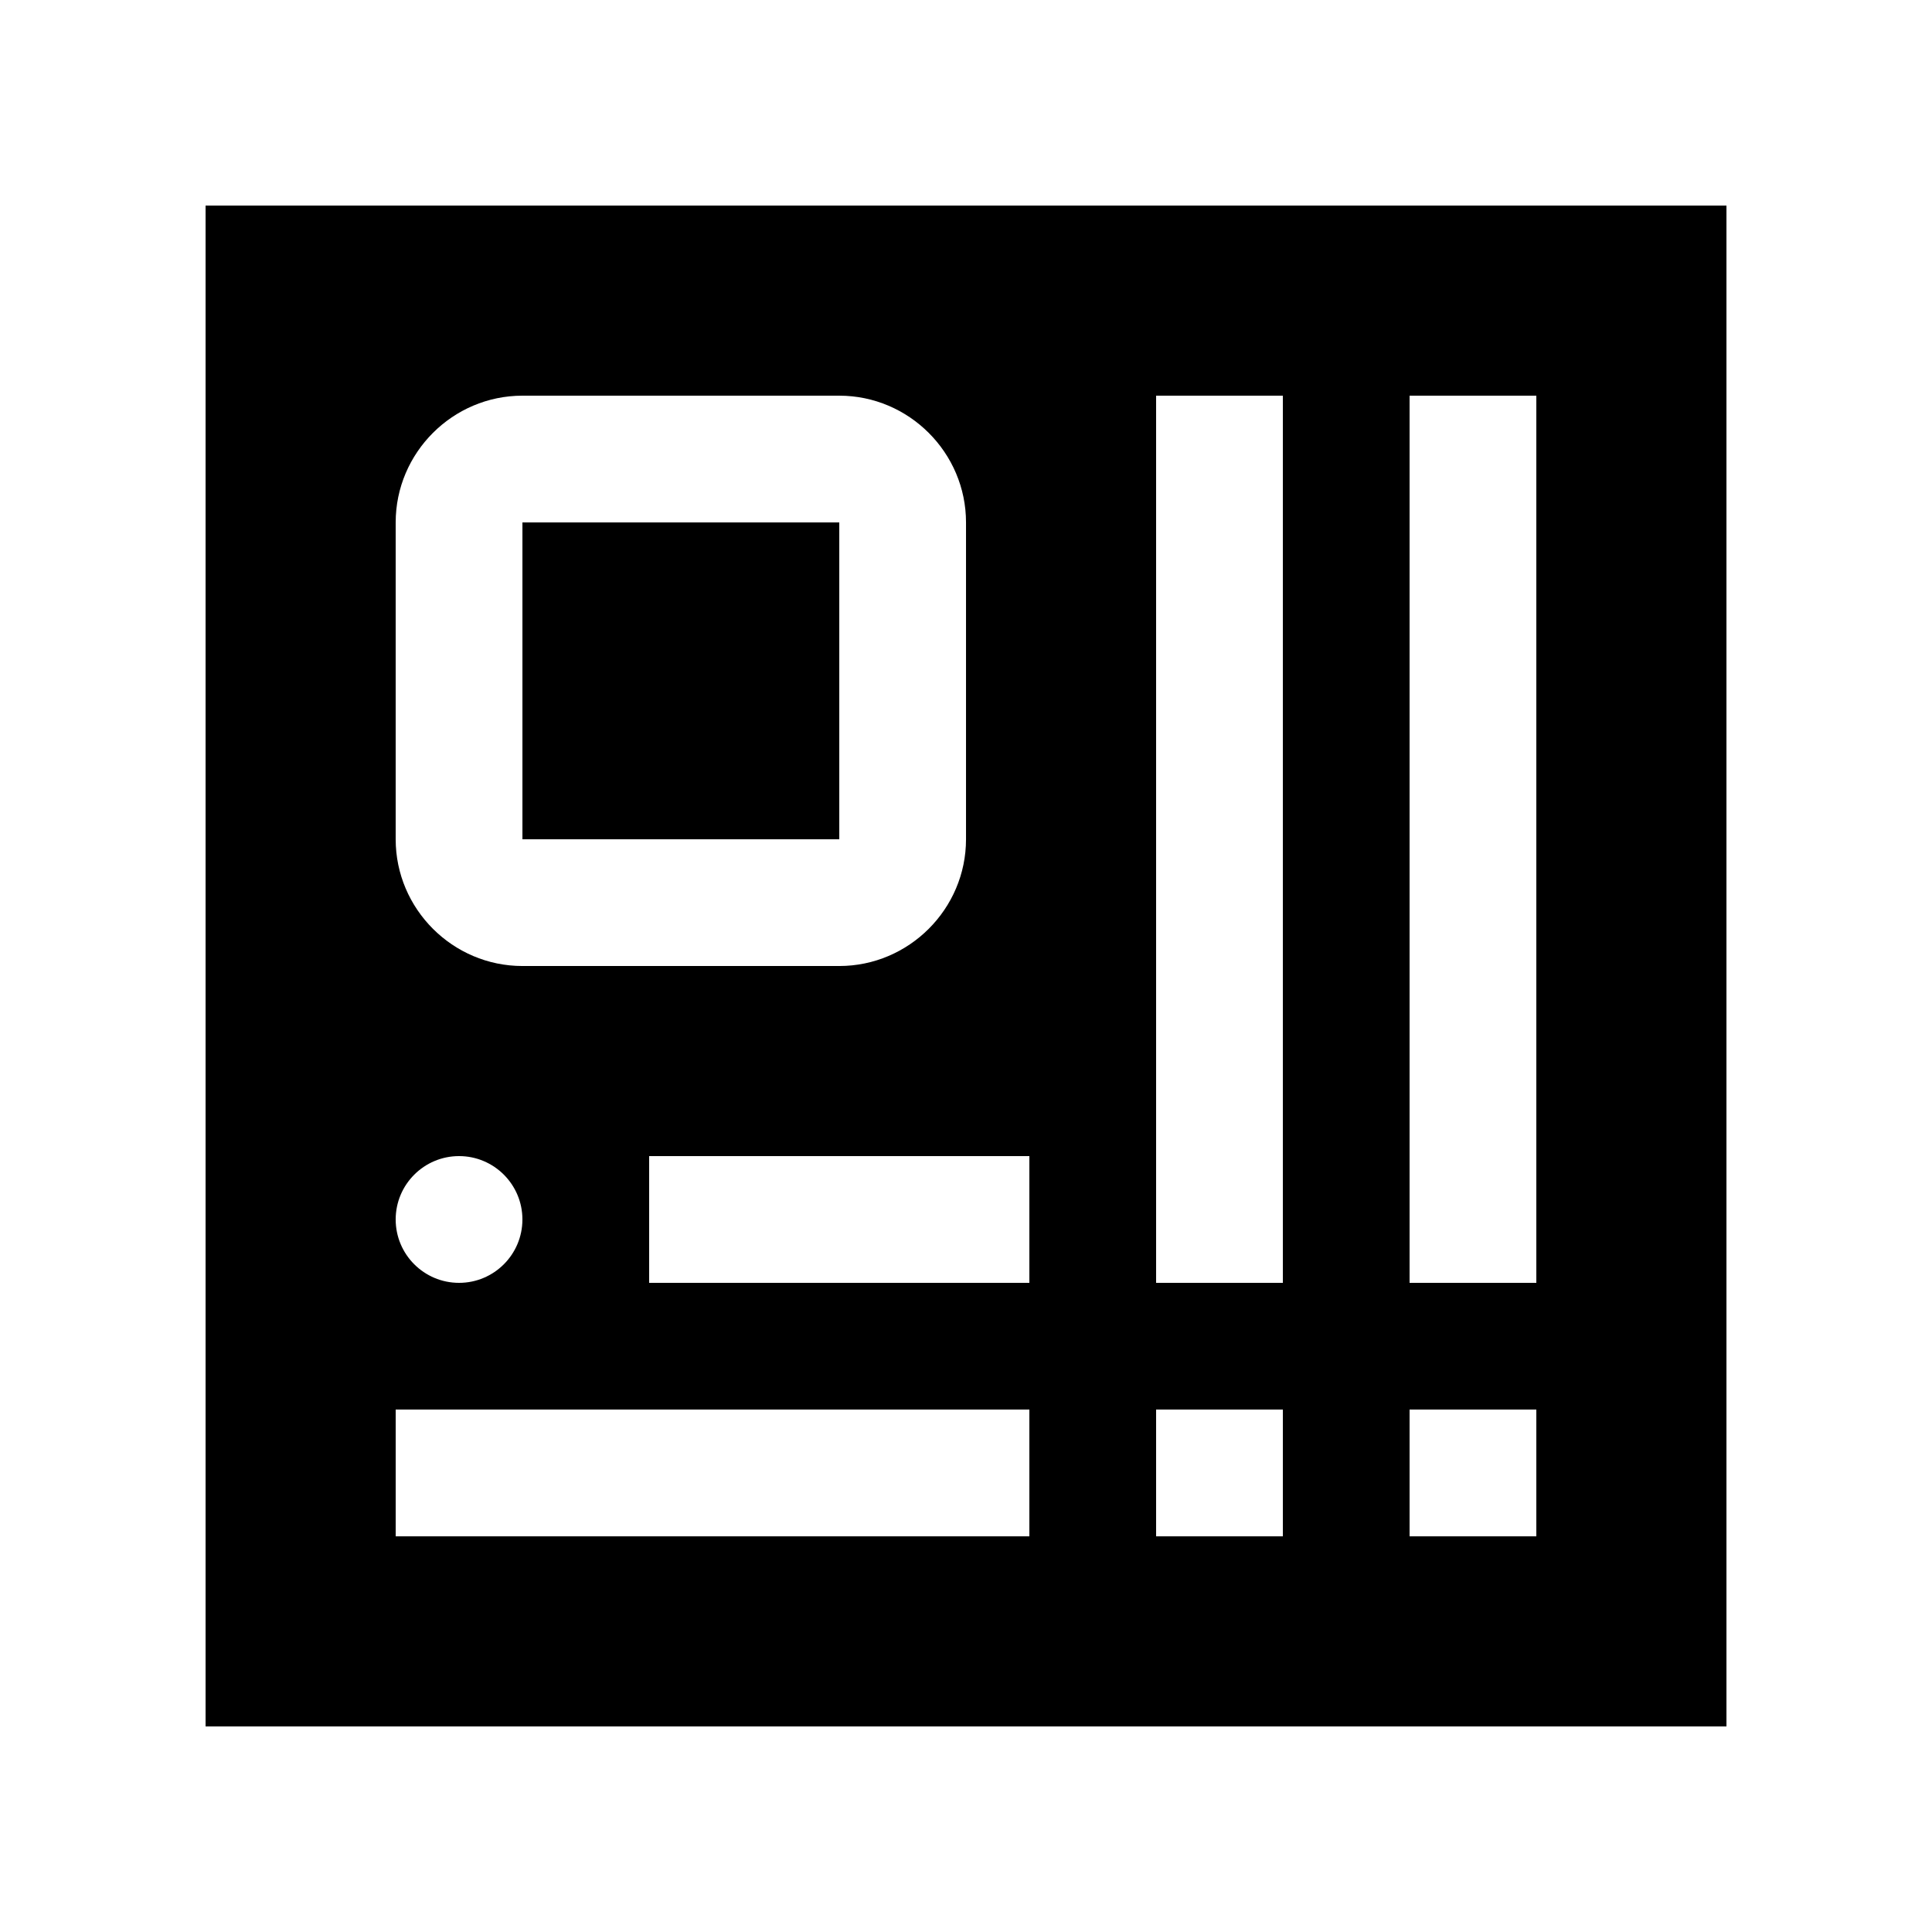
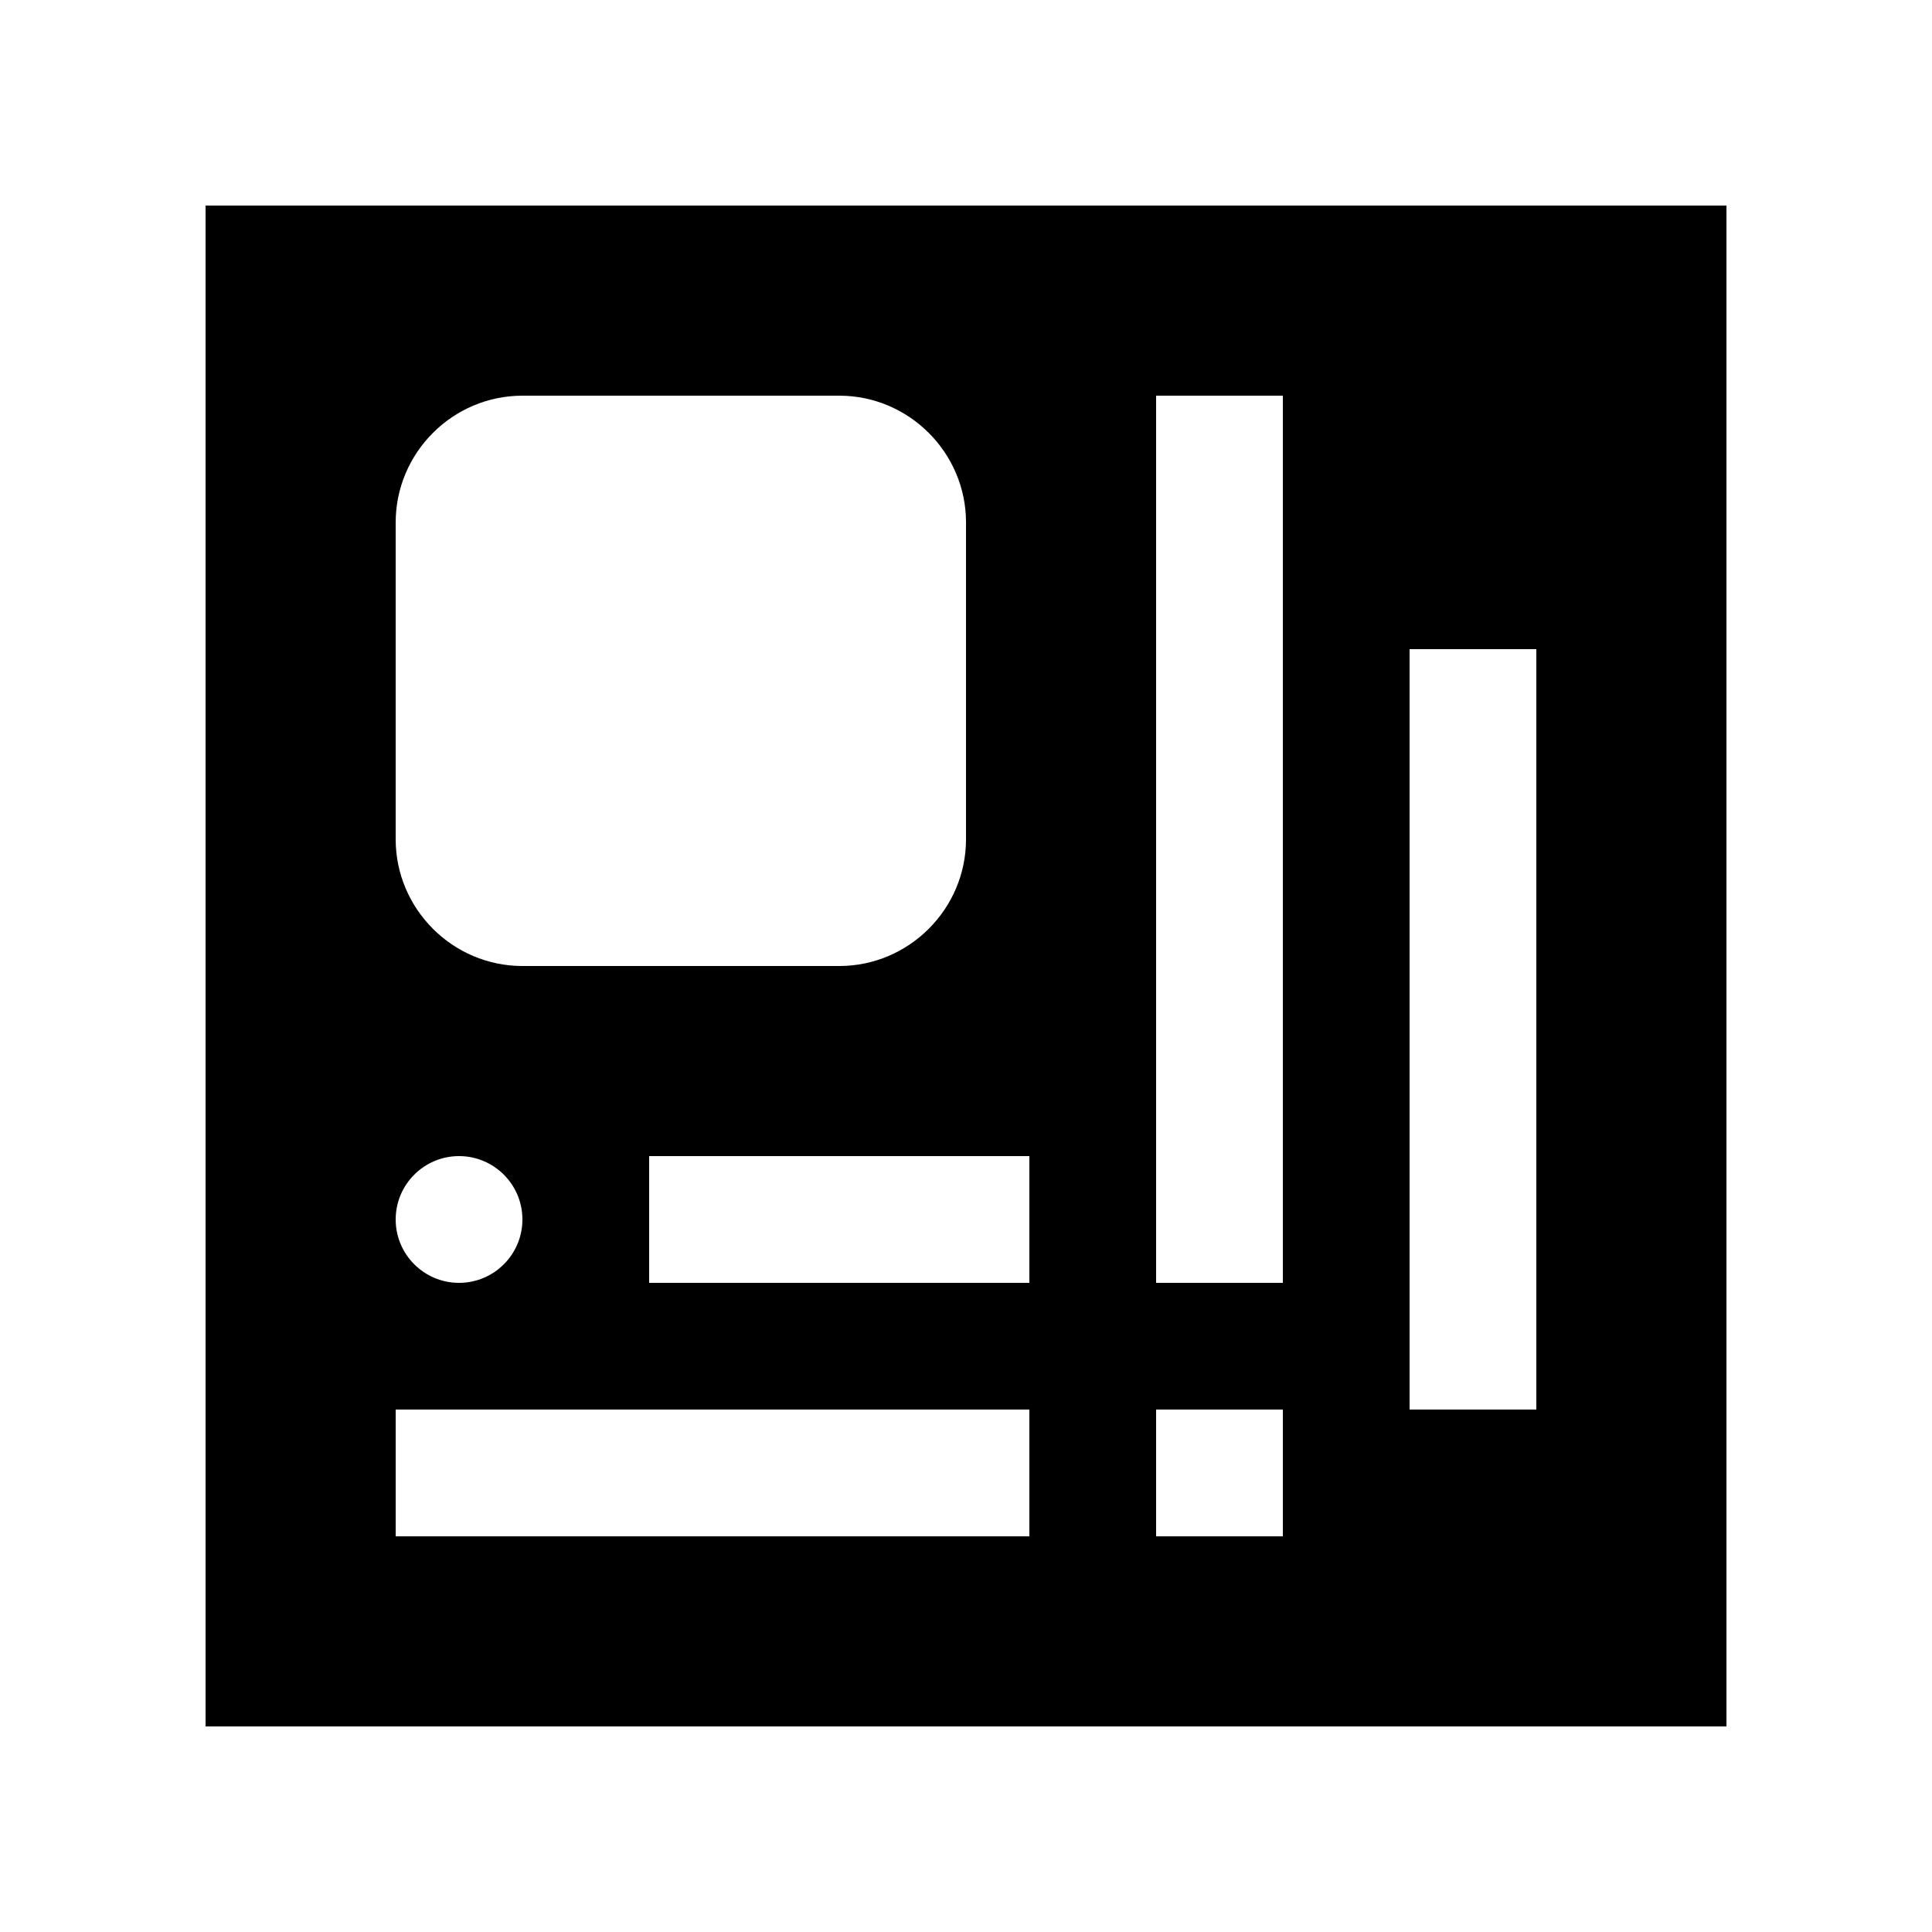
<svg xmlns="http://www.w3.org/2000/svg" fill="#000000" width="800px" height="800px" version="1.1" viewBox="144 144 512 512">
  <g>
-     <path d="m282.45 282.45h83.969v83.969h-83.969z" />
-     <path d="m198.48 198.48v403.05h403.05v-403.05zm50.379 83.969c0-18.469 15.113-33.59 33.59-33.59h83.969c18.465 0 33.586 15.121 33.586 33.59v83.969c0 18.465-15.121 33.586-33.59 33.586h-83.965c-18.477 0-33.59-15.121-33.59-33.59zm16.793 167.93c9.273 0 16.793 7.527 16.793 16.793 0 9.27-7.516 16.797-16.793 16.797-9.277 0-16.793-7.527-16.793-16.797 0-9.266 7.523-16.793 16.793-16.793zm151.14 100.76h-167.93v-33.59h167.93zm0-67.172h-100.76v-33.59h100.76zm67.18 67.172h-33.59v-33.59h33.59zm0-67.172h-33.59v-235.11h33.59zm67.172 67.172h-33.59v-33.59h33.59zm0-67.172h-33.59v-235.11h33.59z" />
+     <path d="m198.48 198.48v403.05h403.05v-403.05zm50.379 83.969c0-18.469 15.113-33.59 33.59-33.59h83.969c18.465 0 33.586 15.121 33.586 33.59v83.969c0 18.465-15.121 33.586-33.59 33.586h-83.965c-18.477 0-33.59-15.121-33.59-33.59zm16.793 167.93c9.273 0 16.793 7.527 16.793 16.793 0 9.27-7.516 16.797-16.793 16.797-9.277 0-16.793-7.527-16.793-16.797 0-9.266 7.523-16.793 16.793-16.793zm151.14 100.76h-167.93v-33.59h167.93zm0-67.172h-100.76v-33.59h100.76zm67.18 67.172h-33.59v-33.59h33.59zm0-67.172h-33.59v-235.11h33.59zm67.172 67.172h-33.59v-33.59h33.59zh-33.59v-235.11h33.59z" />
  </g>
</svg>